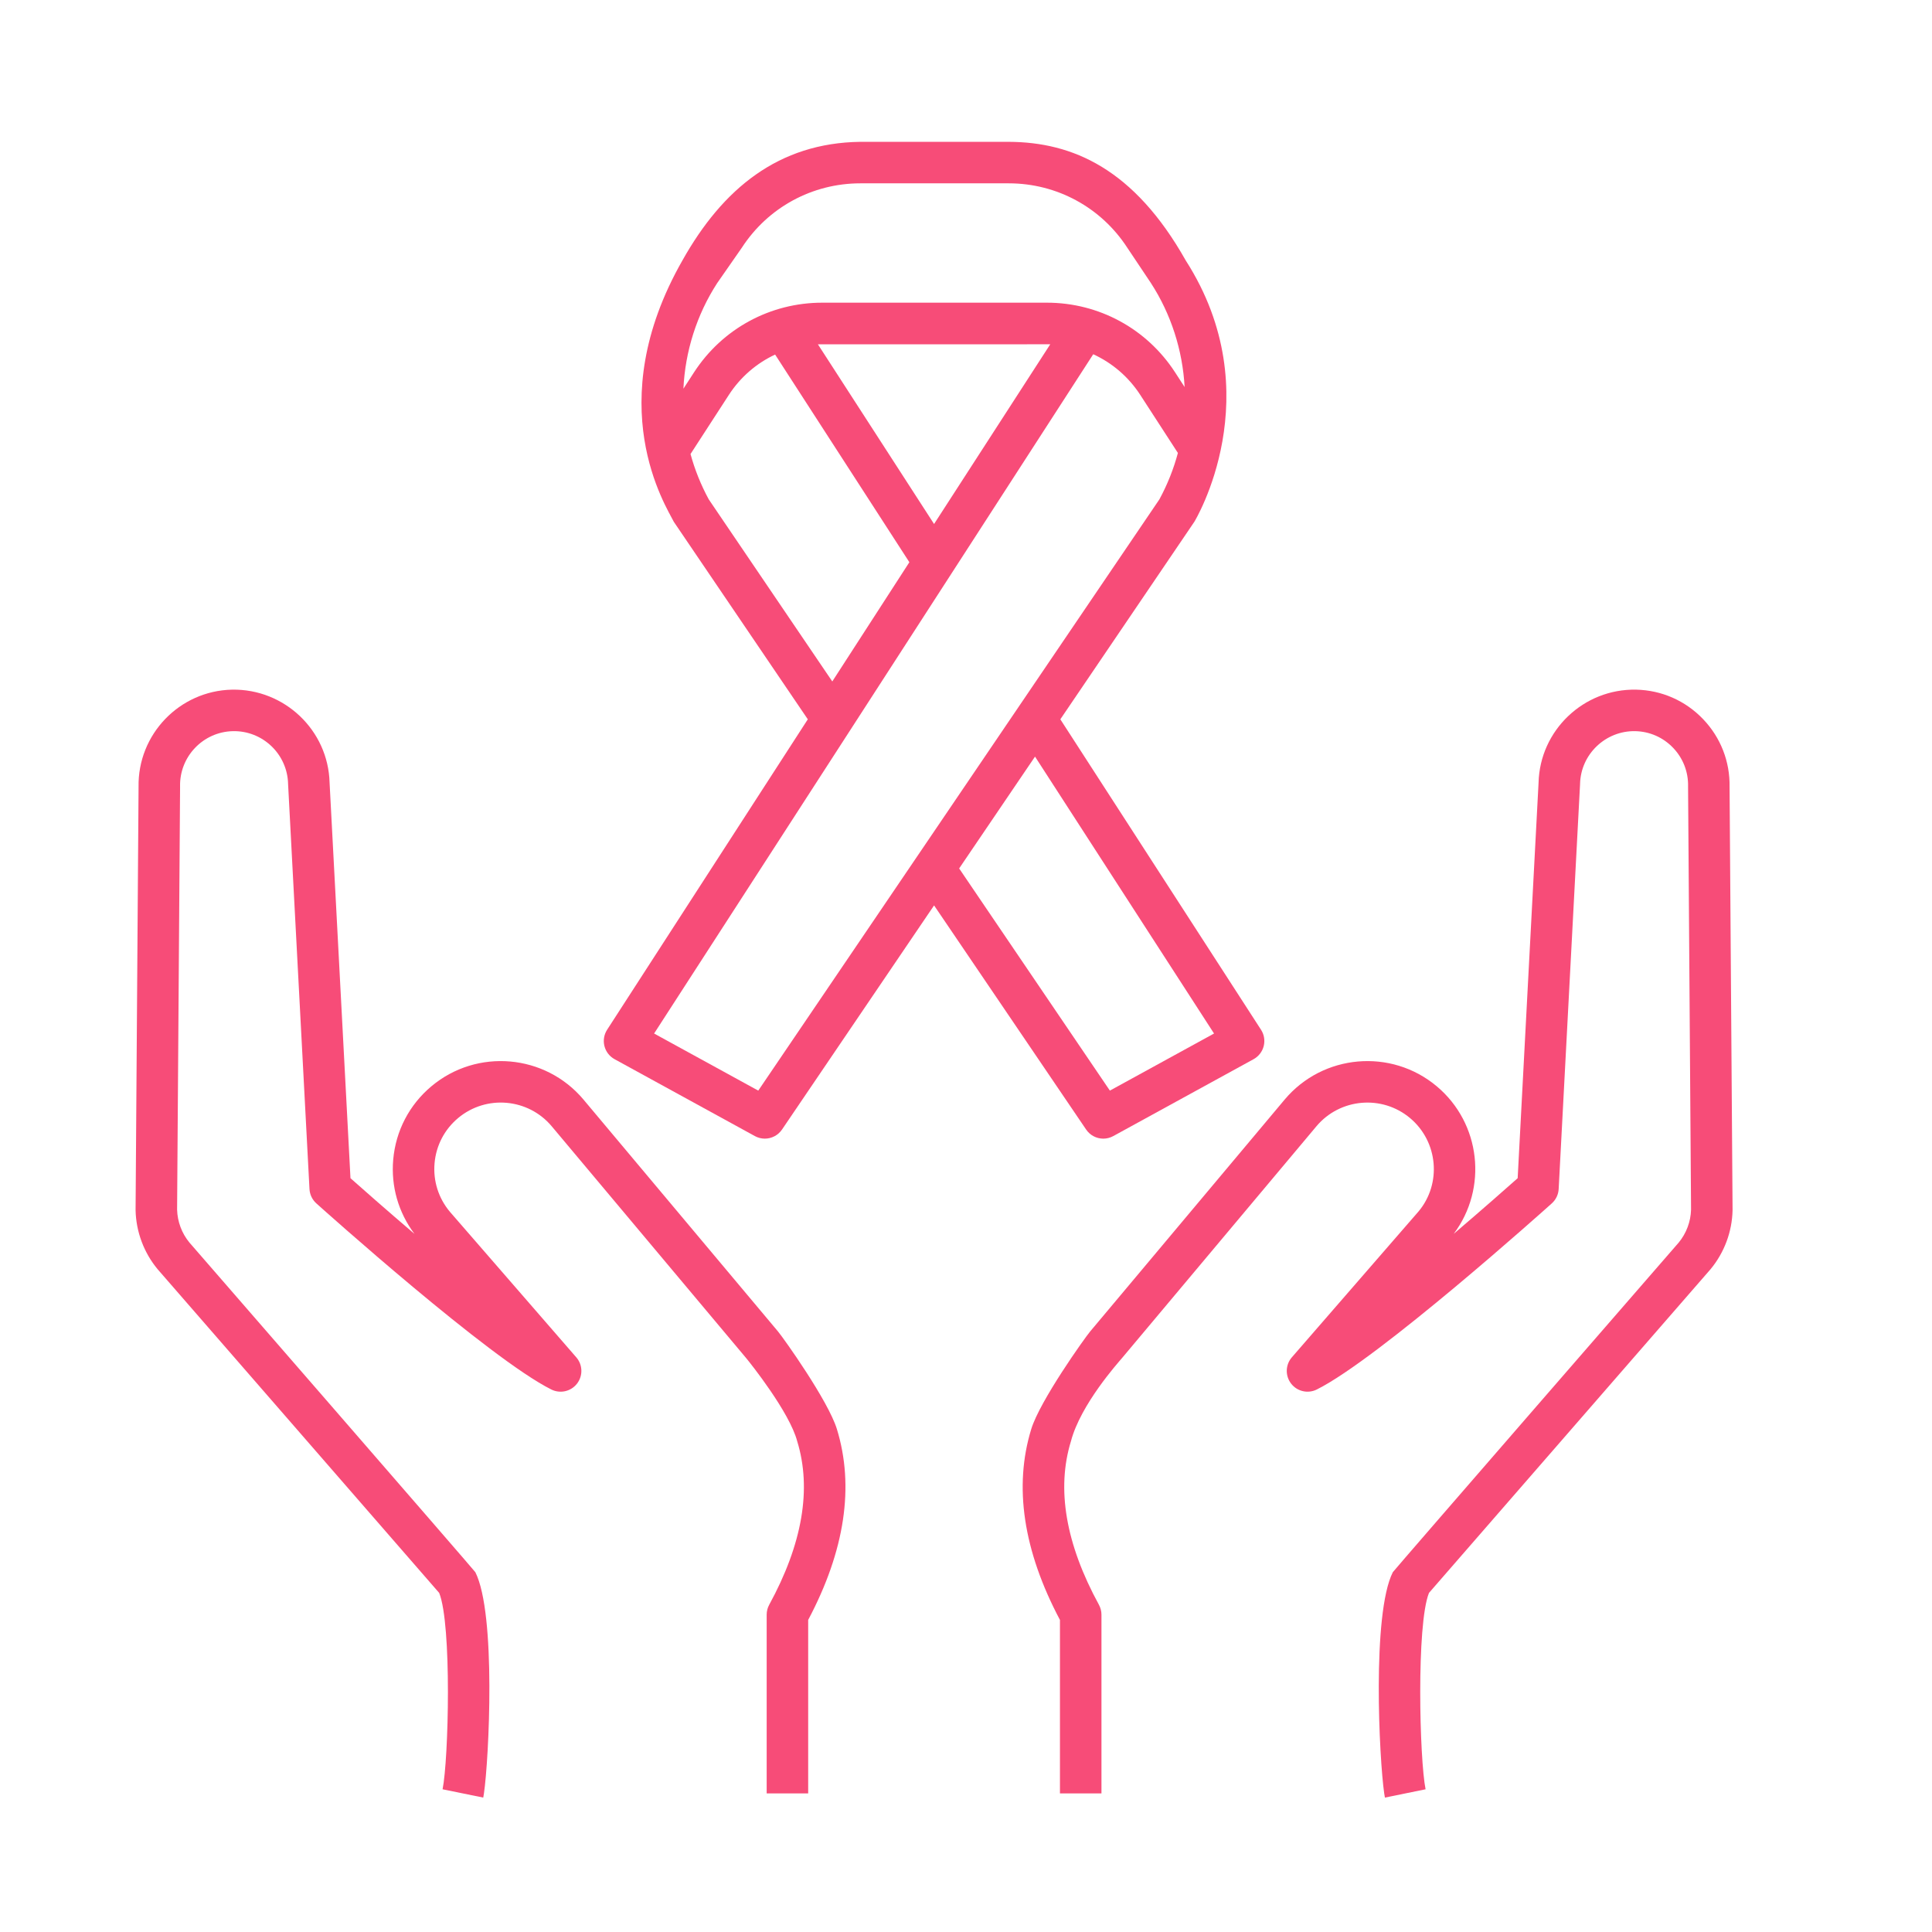
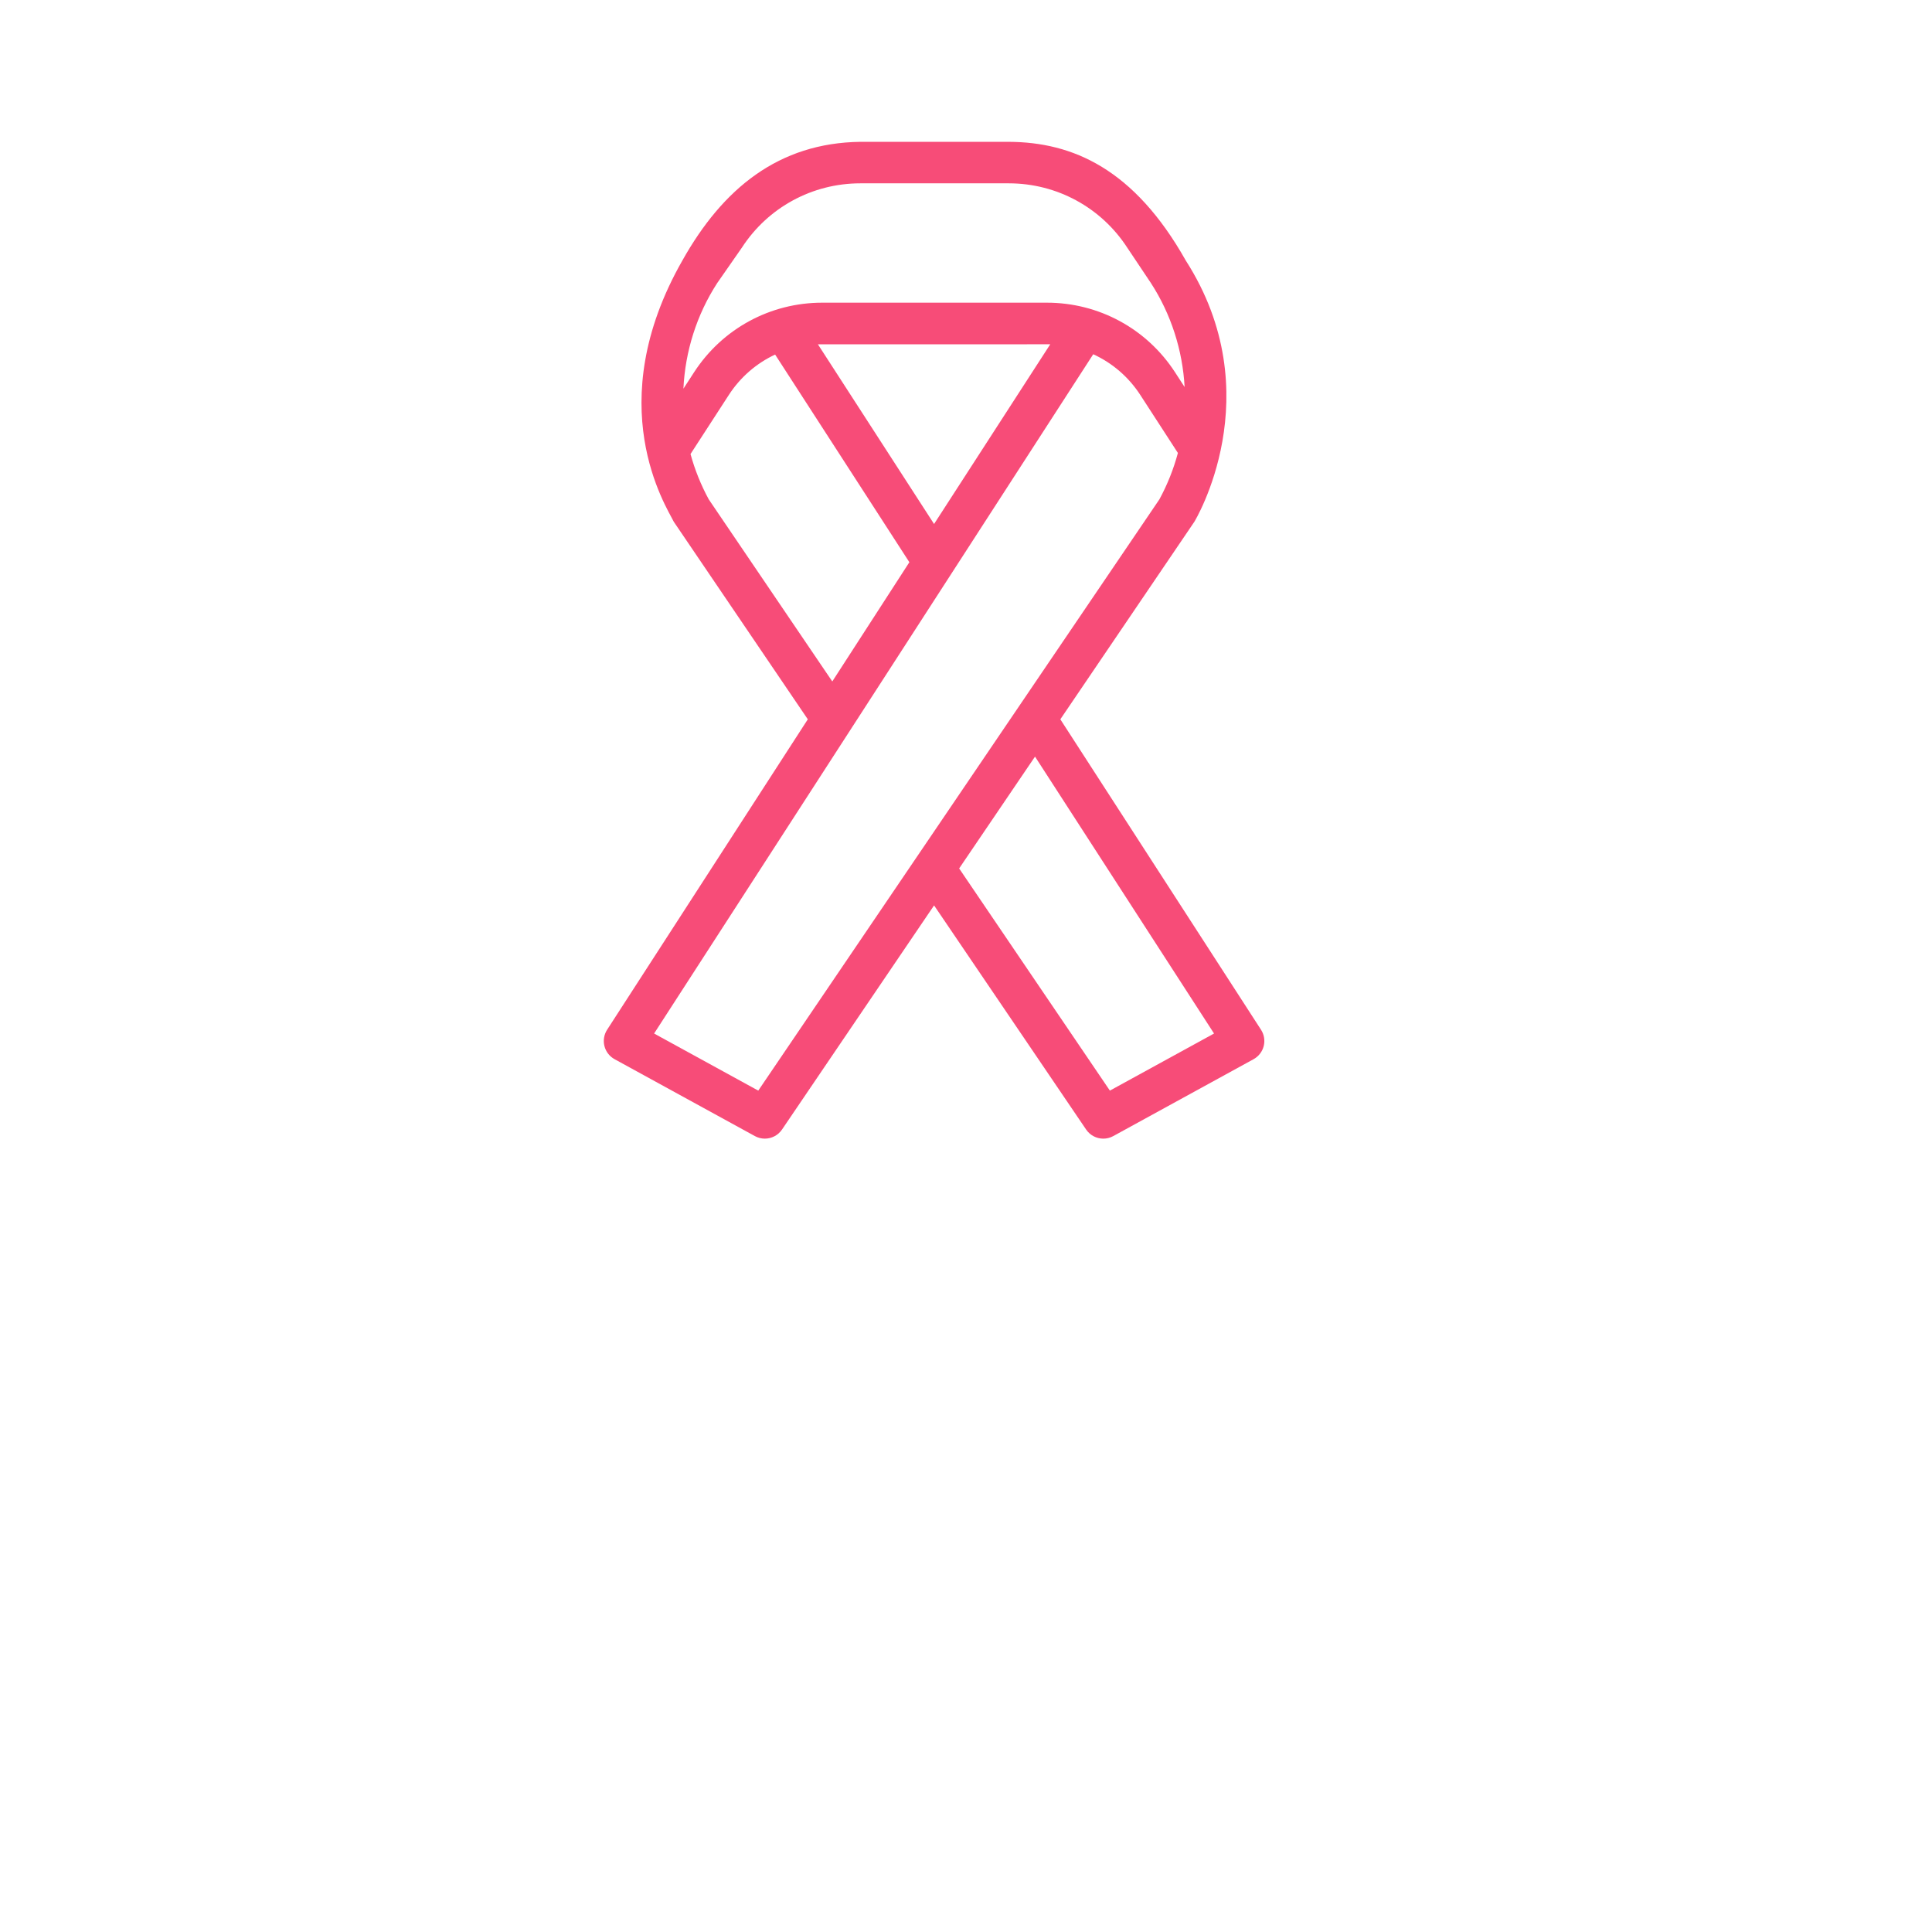
<svg xmlns="http://www.w3.org/2000/svg" id="Line" viewBox="0 0 256 256" width="300" height="300">
  <g width="100%" height="100%" transform="matrix(1,0,0,1,0,0)">
    <g>
      <path d="m146.195 150.876c.448 0 .902-.11 1.32-.339l18.589-10.188c.67-.367 1.157-.997 1.344-1.737.187-.741.058-1.526-.357-2.167l-26.591-41.133 17.752-26.166c.049-.072 10.258-16.864-1.135-34.633-6.844-12.139-14.972-15.682-23.452-15.721h-19.663c-10.832.142-18.231 6.187-23.58 15.721-10.907 19.124-2.154 32.567-1.135 34.633l17.752 26.166-26.591 41.132c-.415.642-.544 1.427-.357 2.167.187.741.674 1.37 1.344 1.737l18.589 10.188c.418.229.872.339 1.32.339.885 0 1.749-.428 2.278-1.206l20.148-29.698 20.148 29.698c.528.78 1.392 1.207 2.277 1.207zm-51.159-113.371 3.256-4.675c3.466-5.346 9.339-8.537 15.71-8.537h19.663c6.371 0 12.244 3.192 15.71 8.537.123.189 3.127 4.676 3.127 4.676 2.677 4.129 4.199 8.91 4.466 13.779l-1.264-1.949c-3.747-5.779-10.096-9.229-16.983-9.229h-29.775c-6.887 0-13.236 3.45-16.983 9.229l-1.406 2.168c.232-4.944 1.759-9.804 4.479-13.999zm44.128 8.114-15.395 23.814-15.392-23.81c.189-.007 30.639-.008 30.787-.004zm-45.251 20.549c-1.043-1.923-1.85-3.936-2.415-6.006l5.08-7.835c1.534-2.365 3.666-4.195 6.13-5.344l17.788 27.515-10.213 15.798zm6.561 78.344-13.802-7.565 58.188-90.007c2.506 1.146 4.676 2.99 6.23 5.387l4.988 7.694c-.567 2.12-1.386 4.181-2.452 6.148zm36.672-44.257 23.721 36.692-13.802 7.565-19.972-29.438z" fill="#f74c78" fill-opacity="1" data-original-color="#000000ff" stroke="none" stroke-opacity="1" />
-       <path d="m103.085 176.421-25.763-30.715c-5.071-6.045-14.114-6.837-20.159-1.767-2.929 2.455-4.725 5.905-5.059 9.712-.31 3.541.679 6.998 2.82 9.85-3.825-3.262-7.024-6.086-8.483-7.383l-2.769-52.406c-.178-6.949-5.981-12.459-12.933-12.329-6.963.152-12.507 5.93-12.378 12.89l-.395 56.016c0 .027 0 .053.001.08.063 2.846 1.099 5.619 2.918 7.808.013.016.027.032.041.048l37.269 42.843c1.687 4.189 1.253 22.085.45 26.022l5.389 1.1c.029-.144.06-.336.092-.55.659-4.502 1.644-23.792-1.138-29.314-.103-.204-37.889-43.684-37.889-43.684-1.01-1.225-1.588-2.77-1.631-4.357l.395-56.009c0-.026 0-.053-.001-.079-.086-3.947 3.053-7.228 6.996-7.314 3.956-.087 7.23 3.056 7.317 6.997.001.028.002.056.003.084l2.831 53.59c.039.729.366 1.413.909 1.901.934.839 22.969 20.595 31.142 24.663 1.173.584 2.597.258 3.4-.779s.762-2.496-.098-3.486l-16.752-19.29c-1.512-1.803-2.232-4.087-2.027-6.431s1.311-4.467 3.114-5.979c3.722-3.121 9.29-2.634 12.411 1.088l25.761 30.712c.51.61 5.76 7.177 6.766 11.021 1.941 6.314.693 13.603-3.709 21.665-.221.404-.337.857-.337 1.318v23.682h5.5v-22.989c4.863-9.174 6.143-17.68 3.803-25.292-1.156-3.765-7.083-12.073-7.807-12.937z" fill="#f74c78" fill-opacity="1" data-original-color="#000000ff" stroke="none" stroke-opacity="1" />
-       <path d="m229.177 104.273c.063-3.365-1.183-6.555-3.511-8.987-2.337-2.443-5.486-3.829-8.868-3.903-6.951-.139-12.752 5.38-12.93 12.329l-2.769 52.406c-1.459 1.296-4.654 4.117-8.475 7.376 4.533-6.031 3.6-14.652-2.247-19.554-6.045-5.07-15.088-4.278-20.159 1.767l-25.764 30.717c-.724.865-6.65 9.172-7.806 12.935-2.34 7.611-1.061 16.117 3.802 25.292v22.989h5.5v-23.682c0-.461-.116-.914-.336-1.318-4.402-8.063-5.65-15.352-3.708-21.666 1.282-4.886 6.253-10.407 6.764-11.018l25.762-30.715c3.122-3.721 8.69-4.208 12.411-1.087 3.721 3.12 4.209 8.687 1.119 12.373l-16.784 19.325c-.86.99-.901 2.45-.098 3.487s2.226 1.363 3.4.779c8.173-4.068 30.209-23.824 31.143-24.663.543-.488.87-1.172.909-1.901l2.831-53.59c.001-.028.002-.056.003-.084.087-3.941 3.381-7.077 7.315-6.997 1.911.042 3.691.825 5.013 2.206s2.027 3.195 1.985 5.107c-.001.027-.001.053-.001.08l.395 56.01c-.043 1.585-.62 3.129-1.63 4.356 0 0-37.786 43.481-37.889 43.685-2.782 5.522-1.797 24.811-1.138 29.314.031.214.062.406.092.55l5.389-1.1c-.804-3.937-1.237-21.832.45-26.022l37.269-42.843c.014-.016.027-.032.041-.048 1.819-2.191 2.855-4.964 2.917-7.808.001-.027.001-.053.001-.079z" fill="#f74c78" fill-opacity="1" data-original-color="#000000ff" stroke="none" stroke-opacity="1" />
    </g>
  </g>
</svg>